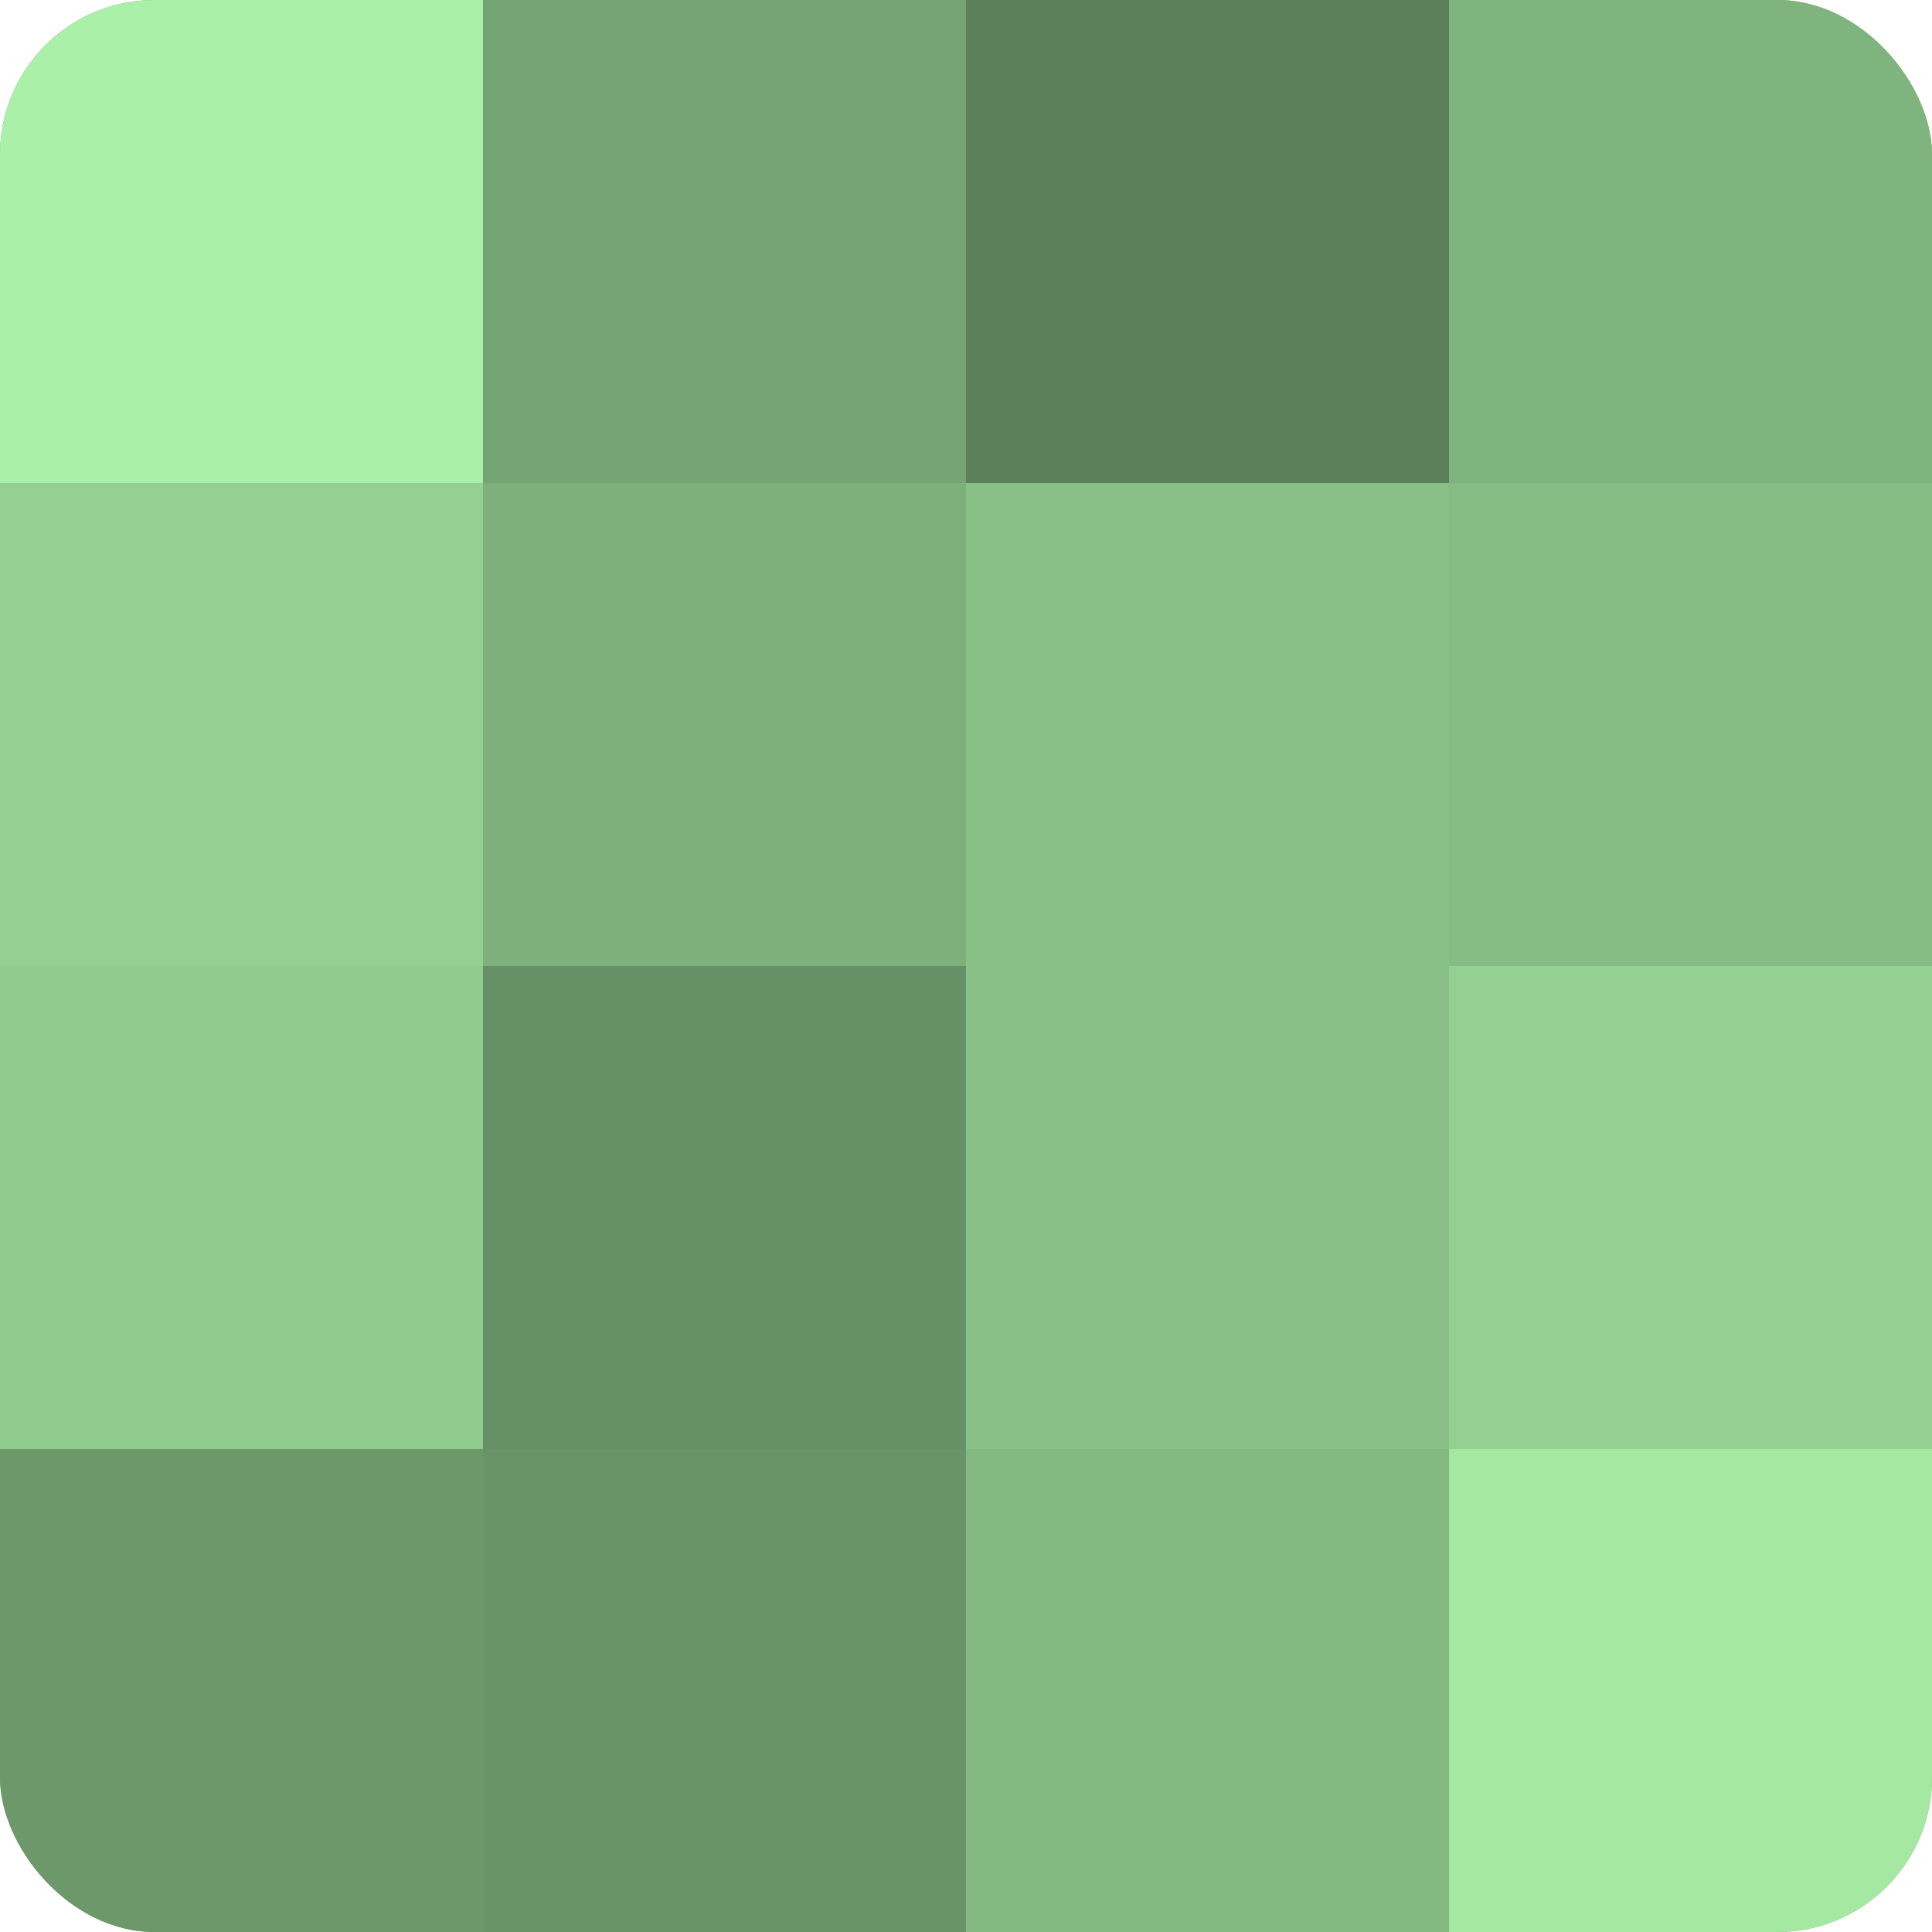
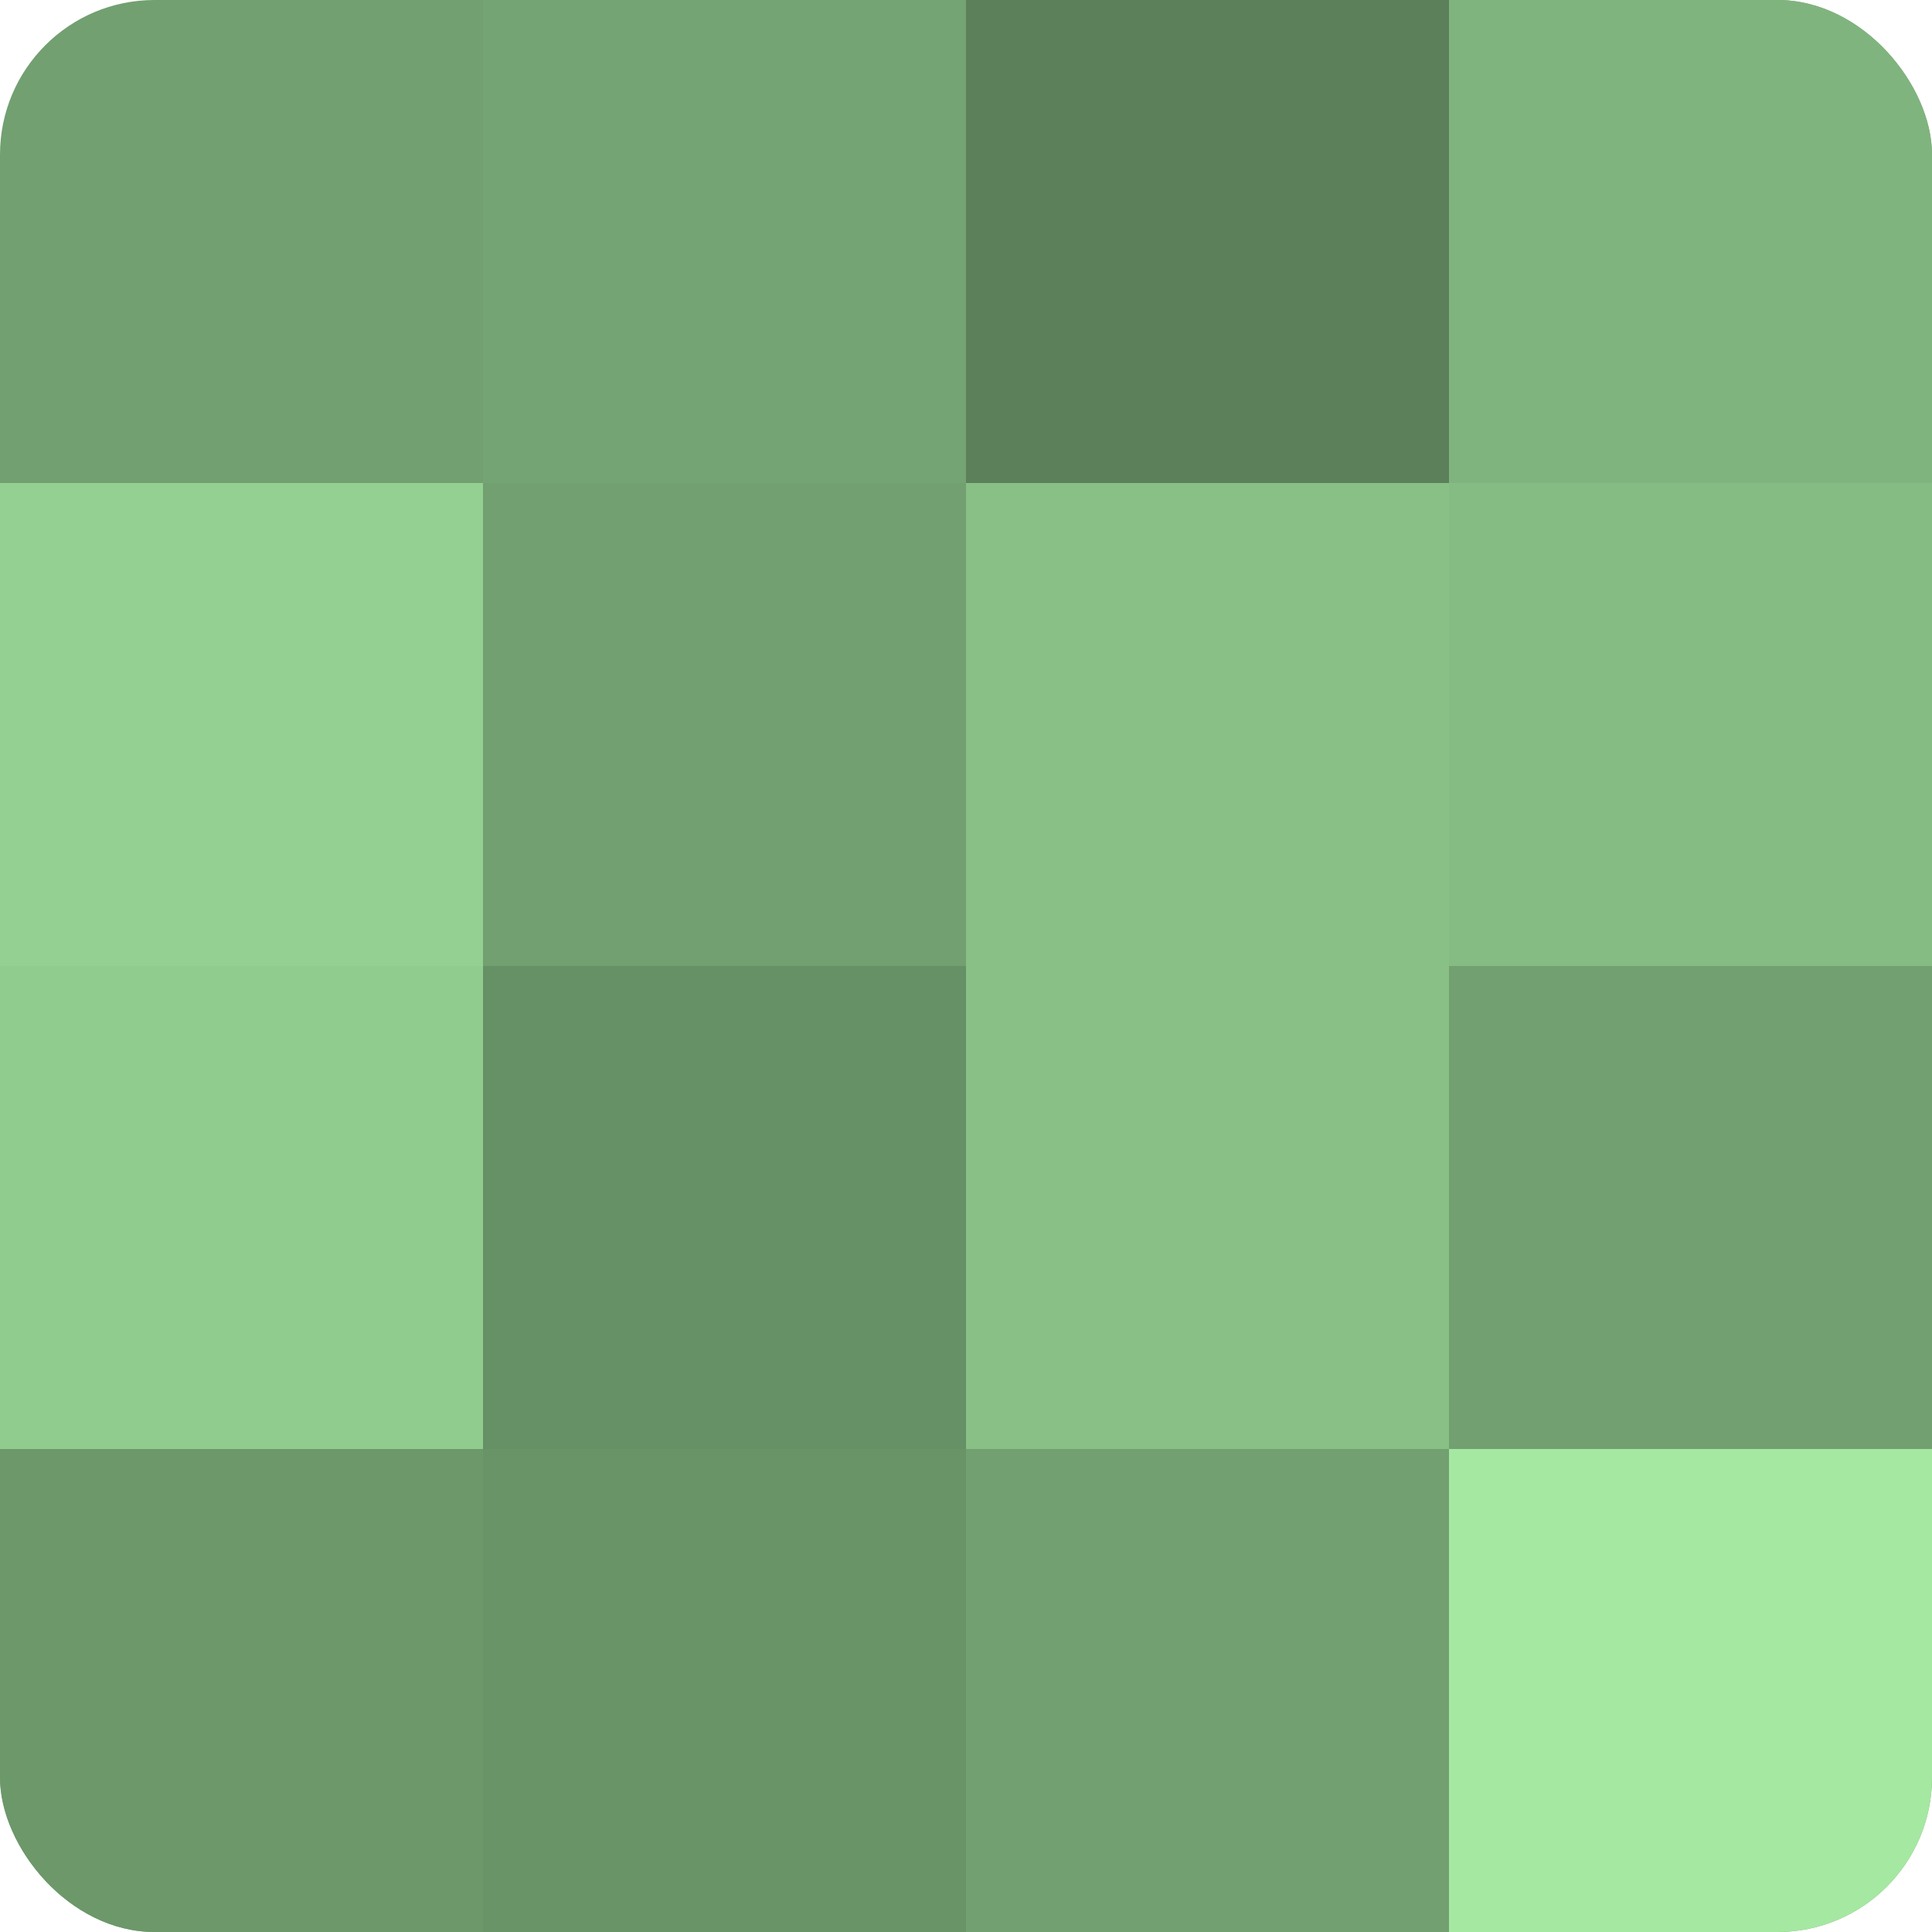
<svg xmlns="http://www.w3.org/2000/svg" width="80" height="80" viewBox="0 0 100 100" preserveAspectRatio="xMidYMid meet">
  <defs>
    <clipPath id="c" width="100" height="100">
      <rect width="100" height="100" rx="8" ry="8" />
    </clipPath>
  </defs>
  <g clip-path="url(#c)">
    <rect width="100" height="100" fill="#72a070" />
-     <rect width="25" height="25" fill="#aaf0a8" />
    <rect y="25" width="25" height="25" fill="#94d092" />
    <rect y="50" width="25" height="25" fill="#91cc8f" />
    <rect y="75" width="25" height="25" fill="#6c986a" />
    <rect x="25" width="25" height="25" fill="#74a473" />
-     <rect x="25" y="25" width="25" height="25" fill="#7db07b" />
    <rect x="25" y="50" width="25" height="25" fill="#669065" />
    <rect x="25" y="75" width="25" height="25" fill="#699468" />
    <rect x="50" width="25" height="25" fill="#5b805a" />
    <rect x="50" y="25" width="25" height="25" fill="#88c086" />
    <rect x="50" y="50" width="25" height="25" fill="#88c086" />
-     <rect x="50" y="75" width="25" height="25" fill="#83b881" />
    <rect x="75" width="25" height="25" fill="#80b47e" />
    <rect x="75" y="25" width="25" height="25" fill="#85bc84" />
-     <rect x="75" y="50" width="25" height="25" fill="#94d092" />
    <rect x="75" y="75" width="25" height="25" fill="#a5e8a2" />
  </g>
</svg>